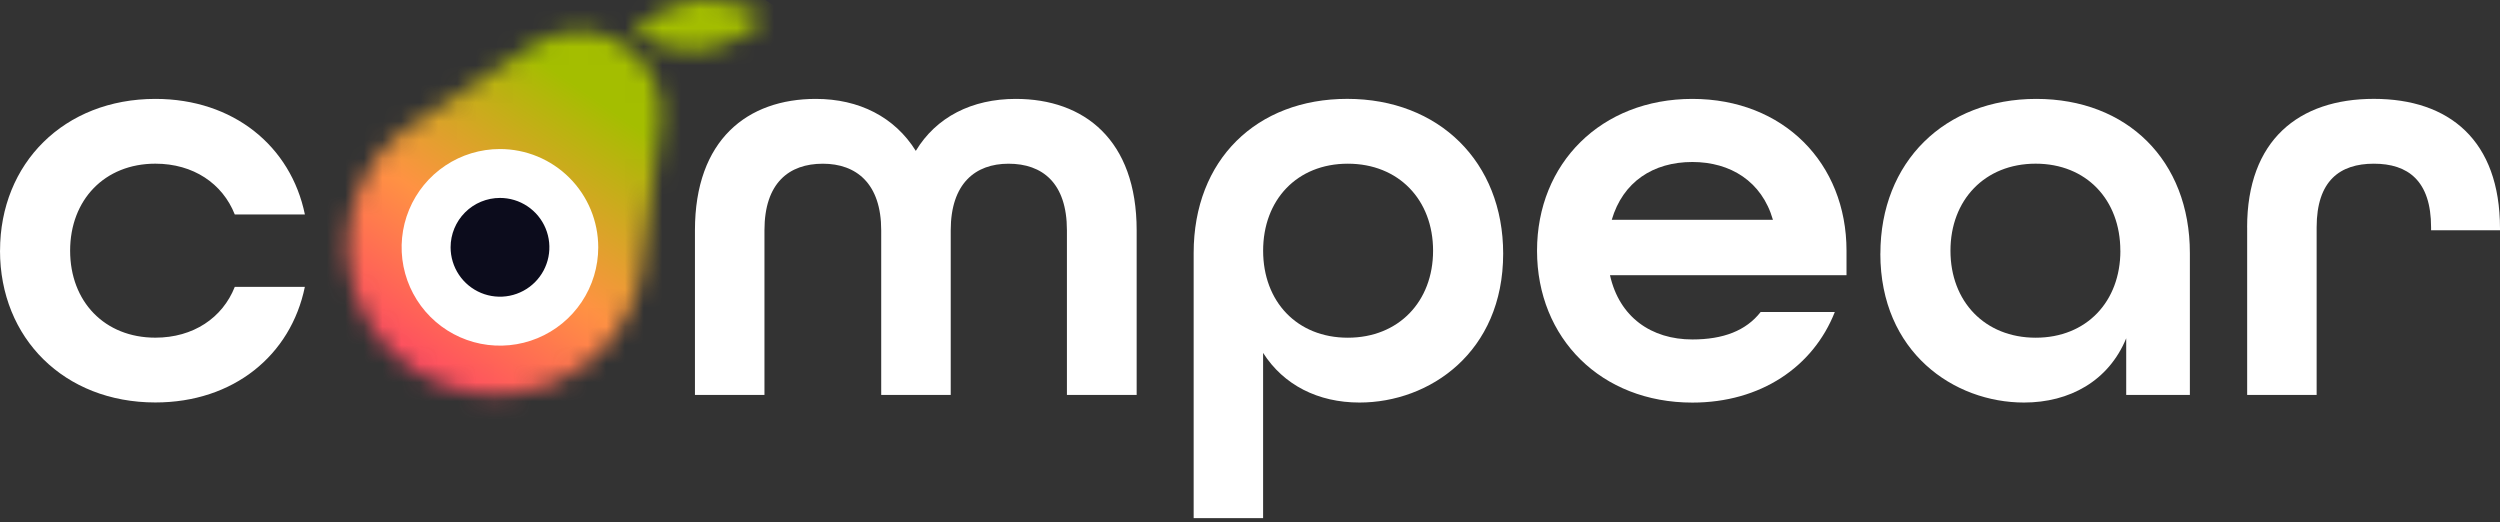
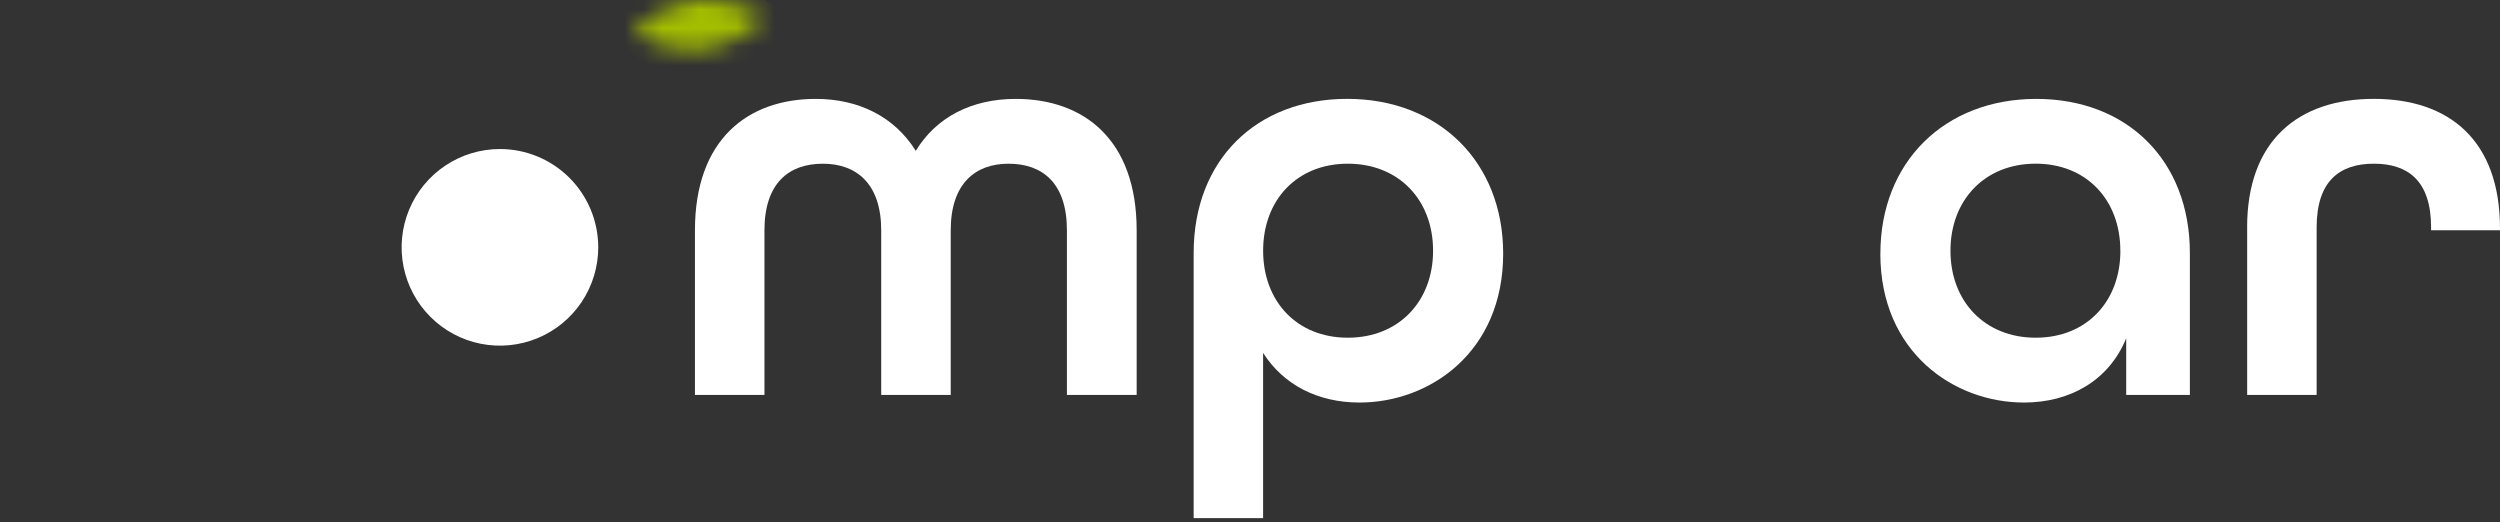
<svg xmlns="http://www.w3.org/2000/svg" width="134" height="28" viewBox="0 0 134 28" fill="none">
  <rect x="0" y="0" width="134" height="28" fill="#333333" stroke="none" />
-   <path d="M0.002 13.438C0.002 8.75 3.444 5.301 8.328 5.301C12.514 5.301 15.59 7.836 16.342 11.496H12.584C11.928 9.837 10.363 8.773 8.328 8.773C5.606 8.773 3.759 10.714 3.759 13.437C3.759 16.159 5.601 18.099 8.328 18.099C10.363 18.099 11.928 17.035 12.584 15.377H16.34C15.588 19.039 12.521 21.572 8.327 21.572C3.444 21.572 0 18.13 0 13.435" fill="white" />
  <path d="M37.249 12.343C37.249 7.487 40.066 5.301 43.729 5.301C46.045 5.301 47.955 6.27 49.087 8.087C50.182 6.272 52.092 5.301 54.445 5.301C58.107 5.301 60.925 7.493 60.925 12.343V21.17H57.187V12.343C57.187 9.808 55.873 8.775 54.058 8.775C52.273 8.775 50.959 9.84 50.959 12.343V21.17H47.233V12.343C47.233 9.832 45.894 8.775 44.104 8.775C42.289 8.775 40.975 9.808 40.975 12.343V21.17H37.249V12.343Z" fill="white" />
  <path d="M63.98 13.562C63.98 8.554 67.361 5.299 72.213 5.299C77.127 5.299 80.57 8.68 80.57 13.594C80.57 18.883 76.627 21.576 72.868 21.576C70.646 21.576 68.799 20.636 67.702 18.915V27.773H63.98V13.562ZM76.813 13.437C76.813 10.714 74.971 8.774 72.243 8.774C69.516 8.774 67.704 10.716 67.704 13.438C67.704 16.161 69.519 18.101 72.243 18.101C74.967 18.101 76.813 16.161 76.813 13.438" fill="white" />
-   <path d="M82.385 13.438C82.385 8.75 85.827 5.301 90.71 5.301C95.592 5.301 98.973 8.743 98.973 13.438V14.752H86.296C86.798 17.006 88.518 18.195 90.71 18.195C92.369 18.195 93.59 17.724 94.371 16.723H98.346C97.188 19.665 94.371 21.579 90.71 21.579C85.827 21.579 82.385 18.136 82.385 13.441M95.029 11.782C94.435 9.716 92.744 8.683 90.71 8.683C88.612 8.683 86.986 9.748 86.39 11.782H95.029Z" fill="white" />
  <path d="M100.789 13.595C100.789 8.681 104.232 5.301 109.146 5.301C114.002 5.301 117.377 8.588 117.377 13.564V21.17H113.965V18.133C113.025 20.419 110.929 21.576 108.488 21.576C104.732 21.576 100.786 18.883 100.786 13.594M113.65 13.437C113.65 10.714 111.835 8.773 109.111 8.773C106.387 8.773 104.545 10.716 104.545 13.438C104.545 16.161 106.387 18.101 109.114 18.101C111.842 18.101 113.653 16.161 113.653 13.438" fill="white" />
  <path d="M120.446 12.186C120.446 7.523 123.2 5.299 127.239 5.299C131.278 5.299 134 7.521 134 12.248V12.342H130.306V12.186C130.306 9.674 129.054 8.774 127.239 8.774C125.424 8.774 124.172 9.681 124.172 12.186V21.169H120.448V12.186H120.446Z" fill="white" />
  <mask id="mask0_689_844" style="mask-type:luminance" maskUnits="userSpaceOnUse" x="18" y="1" width="18" height="21">
    <path d="M28.579 2.403L22.98 6.113L22.959 6.125L21.428 7.141C20.473 7.951 19.721 8.975 19.236 10.129C18.75 11.284 18.544 12.537 18.634 13.786C18.725 15.036 19.108 16.246 19.755 17.319C20.401 18.392 21.291 19.298 22.354 19.962C23.416 20.626 24.619 21.03 25.867 21.141C27.115 21.252 28.371 21.066 29.534 20.6C30.696 20.134 31.733 19.4 32.558 18.458C33.383 17.516 33.975 16.392 34.284 15.178L34.527 13.358V13.335L35.404 6.674C35.778 3.841 33.507 1.669 31.014 1.669C30.149 1.672 29.305 1.931 28.588 2.415" fill="white" />
  </mask>
  <g mask="url(#mask0_689_844)">
-     <path d="M23.258 -6.947L7.877 15.442L29.863 30.547L45.245 8.159L23.258 -6.947Z" fill="url(#paint0_linear_689_844)" />
-   </g>
+     </g>
  <mask id="mask1_689_844" style="mask-type:luminance" maskUnits="userSpaceOnUse" x="33" y="0" width="9" height="3">
    <path d="M37.33 0.025C35.369 0.231 33.919 1.721 33.919 1.721C33.919 1.721 35.649 2.877 37.603 2.671C39.557 2.465 41.013 0.974 41.013 0.974C41.013 0.974 39.557 0 37.807 0C37.648 1.84985e-05 37.488 0.008 37.33 0.025Z" fill="white" />
  </mask>
  <g mask="url(#mask1_689_844)">
    <path d="M36.195 -3.322L32.575 1.947L38.742 6.184L42.362 0.915L36.195 -3.322Z" fill="url(#paint1_linear_689_844)" />
  </g>
  <path d="M32.066 13.256C32.066 14.298 31.757 15.317 31.178 16.184C30.599 17.05 29.777 17.726 28.814 18.125C27.851 18.524 26.792 18.629 25.769 18.426C24.747 18.223 23.808 17.721 23.071 16.984C22.334 16.247 21.832 15.308 21.628 14.286C21.425 13.264 21.529 12.204 21.928 11.241C22.327 10.278 23.002 9.455 23.869 8.876C24.735 8.297 25.754 7.988 26.796 7.988C28.194 7.988 29.534 8.543 30.522 9.531C31.51 10.519 32.065 11.859 32.066 13.256Z" fill="white" />
  <path d="M24.152 13.256C24.152 13.78 24.308 14.291 24.599 14.727C24.89 15.162 25.303 15.501 25.787 15.702C26.27 15.902 26.803 15.954 27.316 15.852C27.829 15.75 28.301 15.498 28.671 15.128C29.042 14.758 29.294 14.286 29.396 13.773C29.498 13.259 29.446 12.727 29.245 12.243C29.045 11.759 28.706 11.346 28.27 11.055C27.835 10.764 27.323 10.609 26.8 10.609C26.098 10.609 25.424 10.888 24.928 11.384C24.431 11.881 24.152 12.554 24.152 13.256Z" fill="white" />
-   <path d="M24.152 13.256C24.152 13.78 24.308 14.291 24.599 14.727C24.89 15.162 25.303 15.501 25.787 15.702C26.27 15.902 26.803 15.954 27.316 15.852C27.829 15.75 28.301 15.498 28.671 15.128C29.042 14.758 29.294 14.286 29.396 13.773C29.498 13.259 29.446 12.727 29.245 12.243C29.045 11.759 28.706 11.346 28.27 11.055C27.835 10.764 27.323 10.609 26.8 10.609C26.098 10.609 25.424 10.888 24.928 11.384C24.431 11.881 24.152 12.554 24.152 13.256Z" fill="#0C0C1C" />
  <defs>
    <linearGradient id="paint0_linear_689_844" x1="32.192" y1="5.233" x2="20.793" y2="21.825" gradientUnits="userSpaceOnUse">
      <stop stop-color="#A4BE00" />
      <stop offset="0.01" stop-color="#A4BE00" />
      <stop offset="0.48" stop-color="#FF9243" />
      <stop offset="1" stop-color="#FF356B" />
    </linearGradient>
    <linearGradient id="paint1_linear_689_844" x1="34.727" y1="6.973" x2="23.328" y2="23.565" gradientUnits="userSpaceOnUse">
      <stop stop-color="#A4BE00" />
      <stop offset="0.01" stop-color="#A4BE00" />
      <stop offset="0.48" stop-color="#FF9243" />
      <stop offset="1" stop-color="#FF356B" />
    </linearGradient>
  </defs>
</svg>